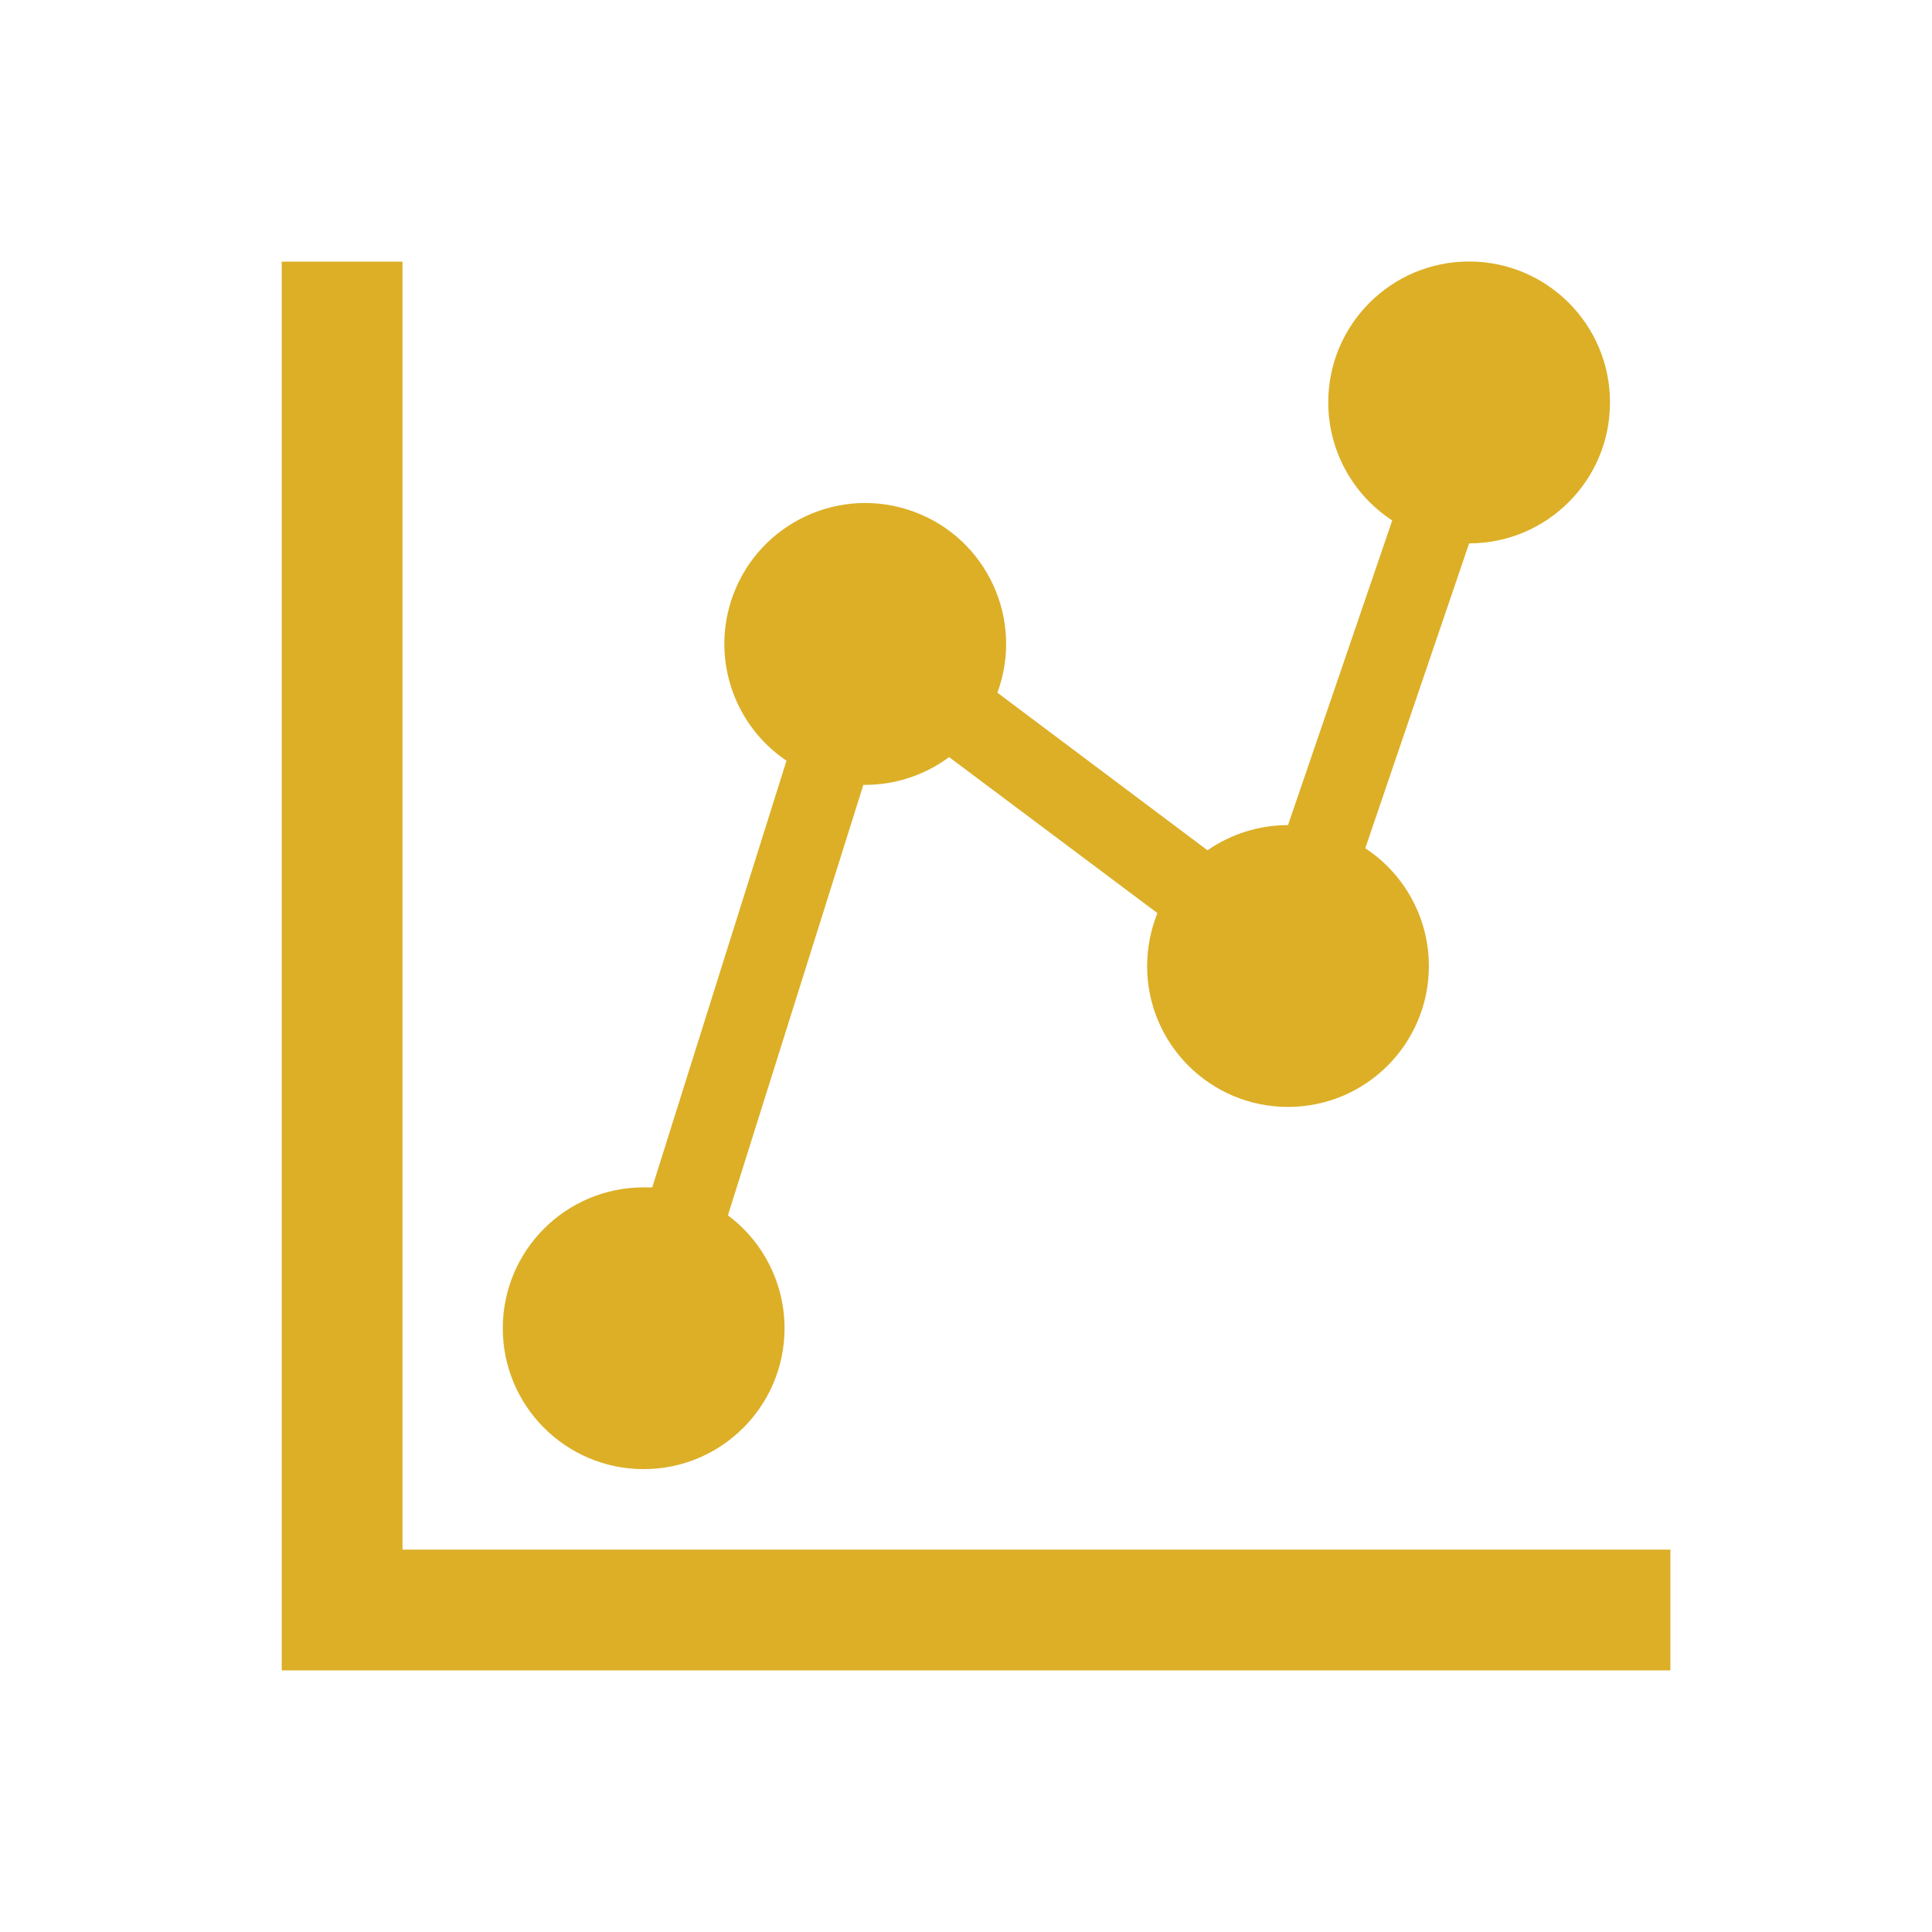
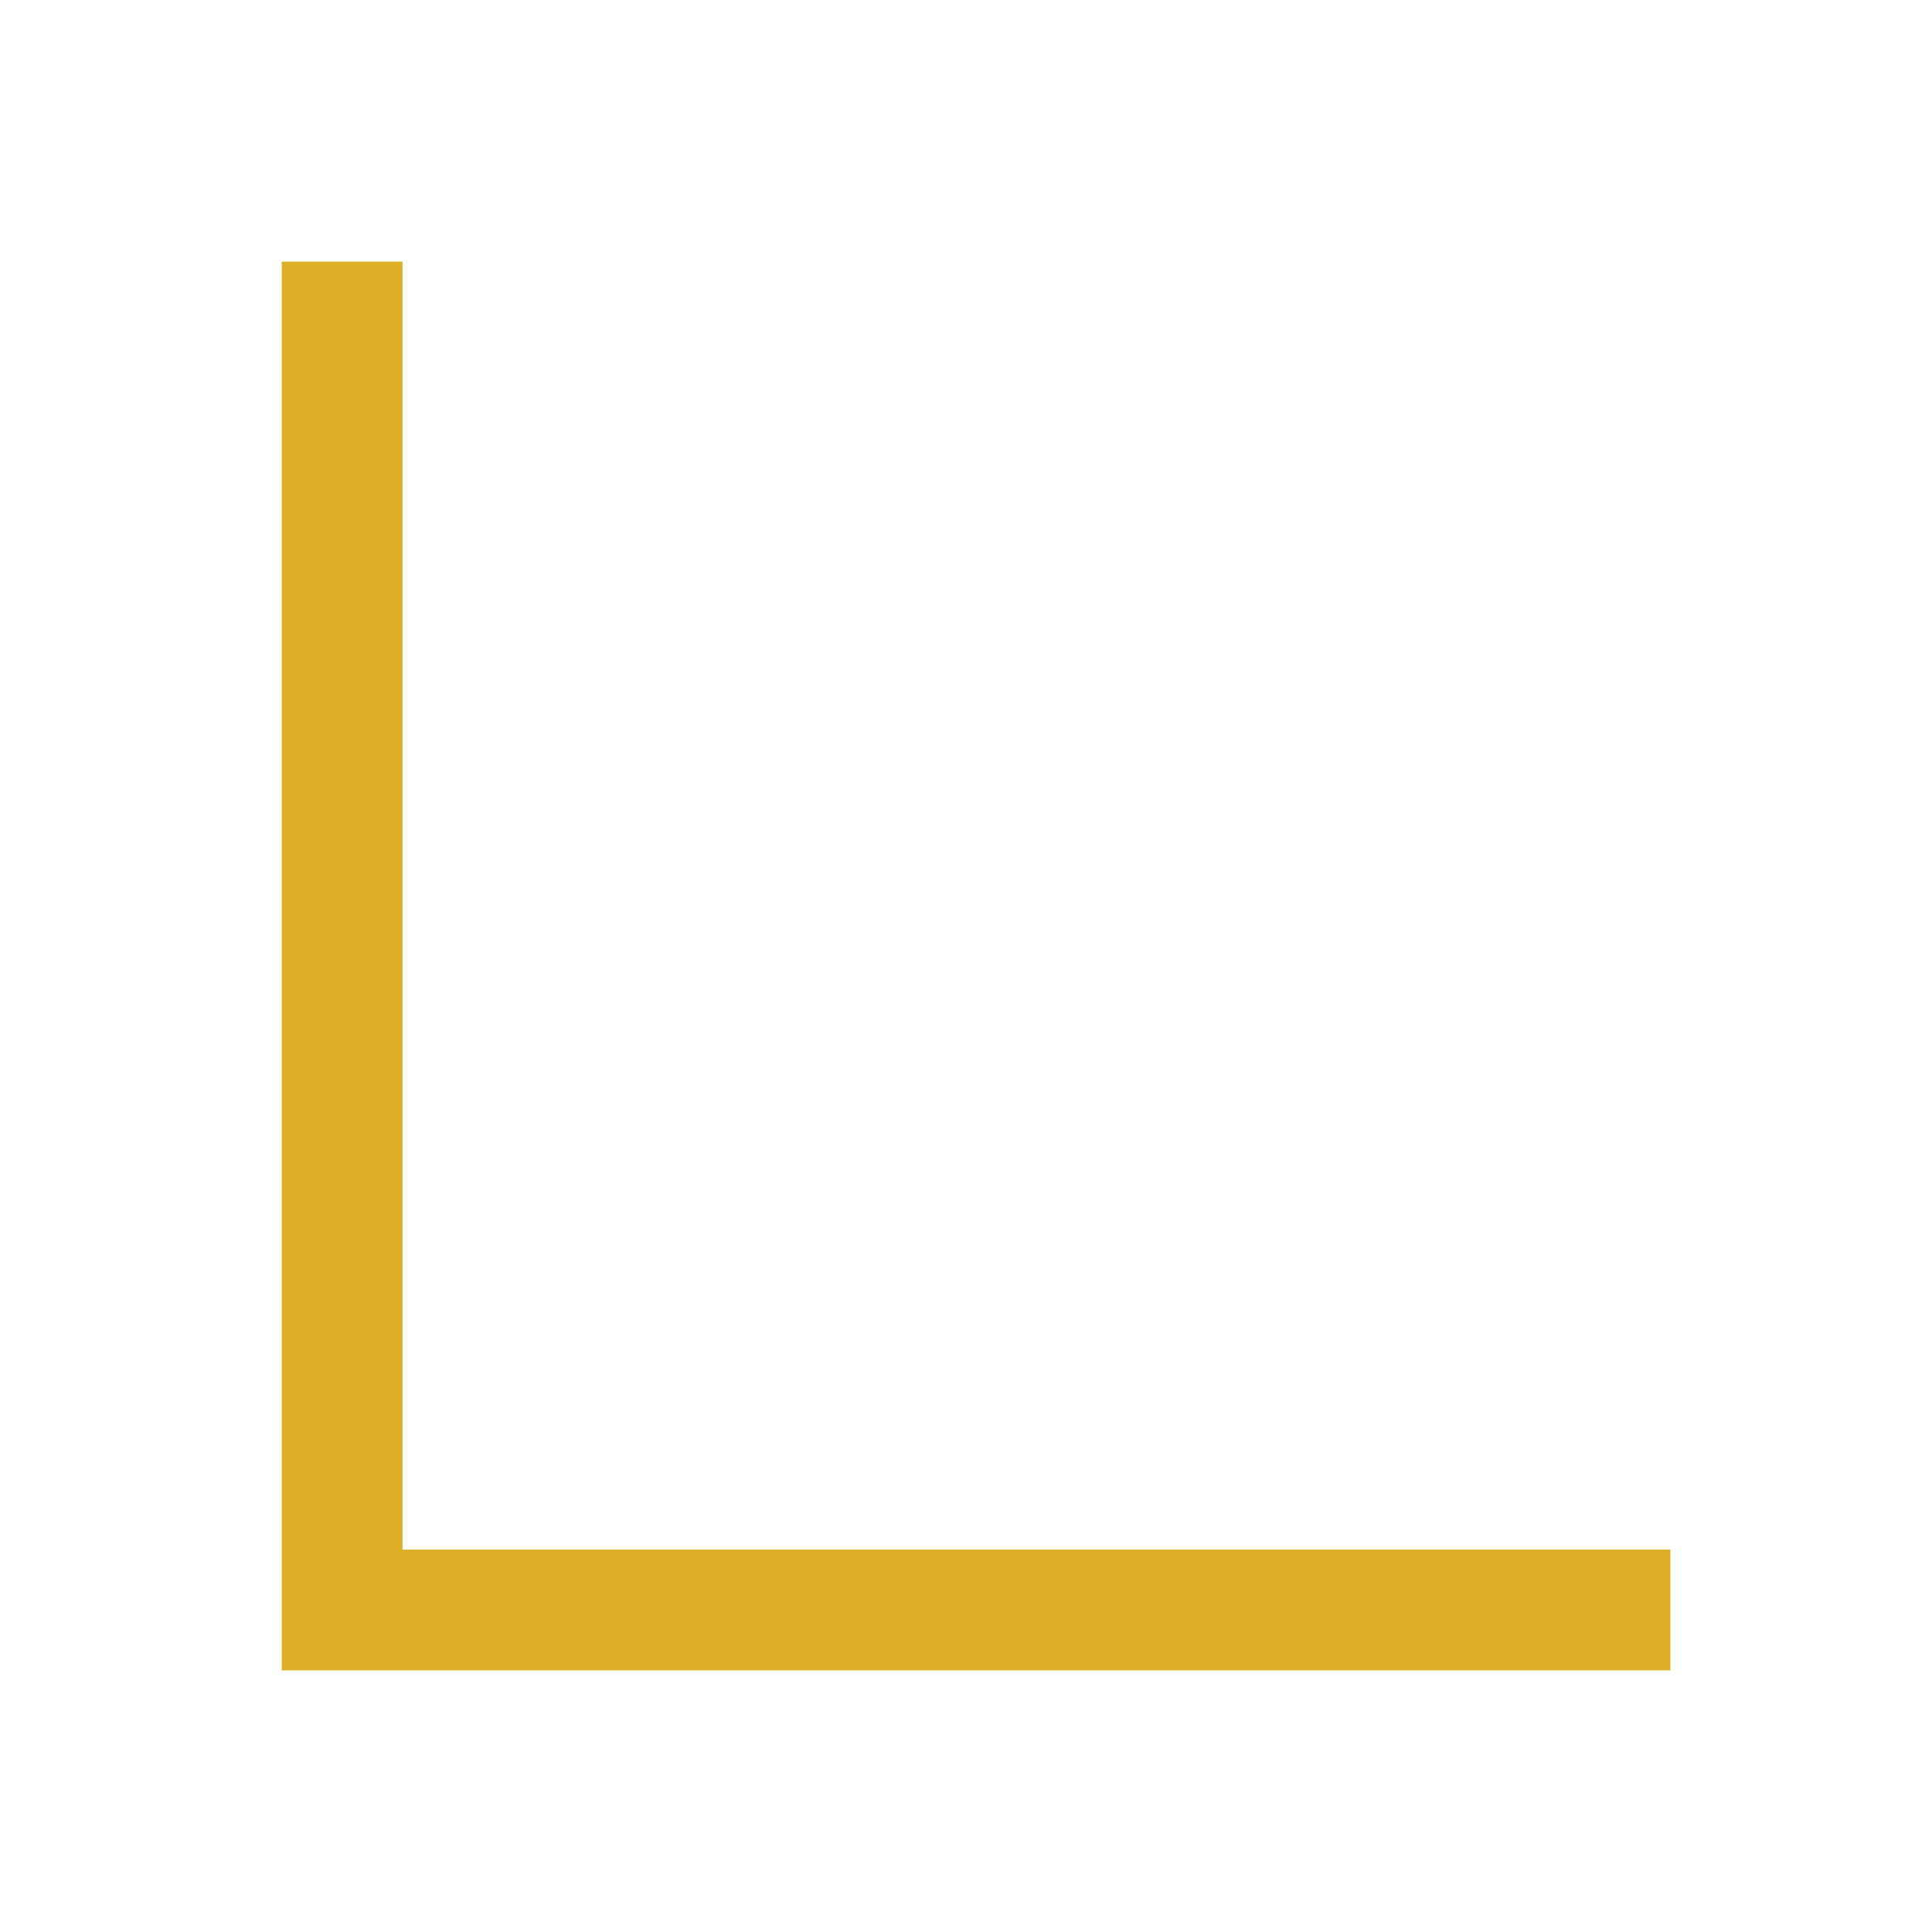
<svg xmlns="http://www.w3.org/2000/svg" width="96" height="96" xml:space="preserve" overflow="hidden">
  <g transform="translate(-844 -285)">
-     <path d="M924 305C924.003 301.134 920.872 297.997 917.006 297.994 913.14 297.991 910.003 301.122 910 304.988 909.998 307.358 911.195 309.567 913.18 310.86L908 326 908 326C906.57 325.998 905.174 326.435 904 327.25L893.56 319.42C894.899 315.793 893.044 311.768 889.417 310.429 885.79 309.09 881.765 310.945 880.426 314.572 879.309 317.598 880.405 320.996 883.08 322.8L876.41 344 876 344C872.134 343.991 868.993 347.117 868.983 350.983 868.974 354.849 872.101 357.991 875.967 358 879.833 358.009 882.974 354.883 882.983 351.017 882.989 348.802 881.945 346.715 880.17 345.39L886.9 324 887 324C888.499 323.997 889.957 323.513 891.16 322.62L901.51 330.37C901.177 331.207 901.004 332.099 901 333 900.998 336.866 904.131 340.001 907.997 340.003 911.863 340.004 914.998 336.871 915 333.005 915.001 330.646 913.813 328.444 911.84 327.15L917 312C920.866 312 924 308.866 924 305Z" fill="#DCAF27" />
    <path d="M864 298 858 298 858 368 927 368 927 362 864 362 864 298Z" fill="#DCAF27" />
  </g>
</svg>